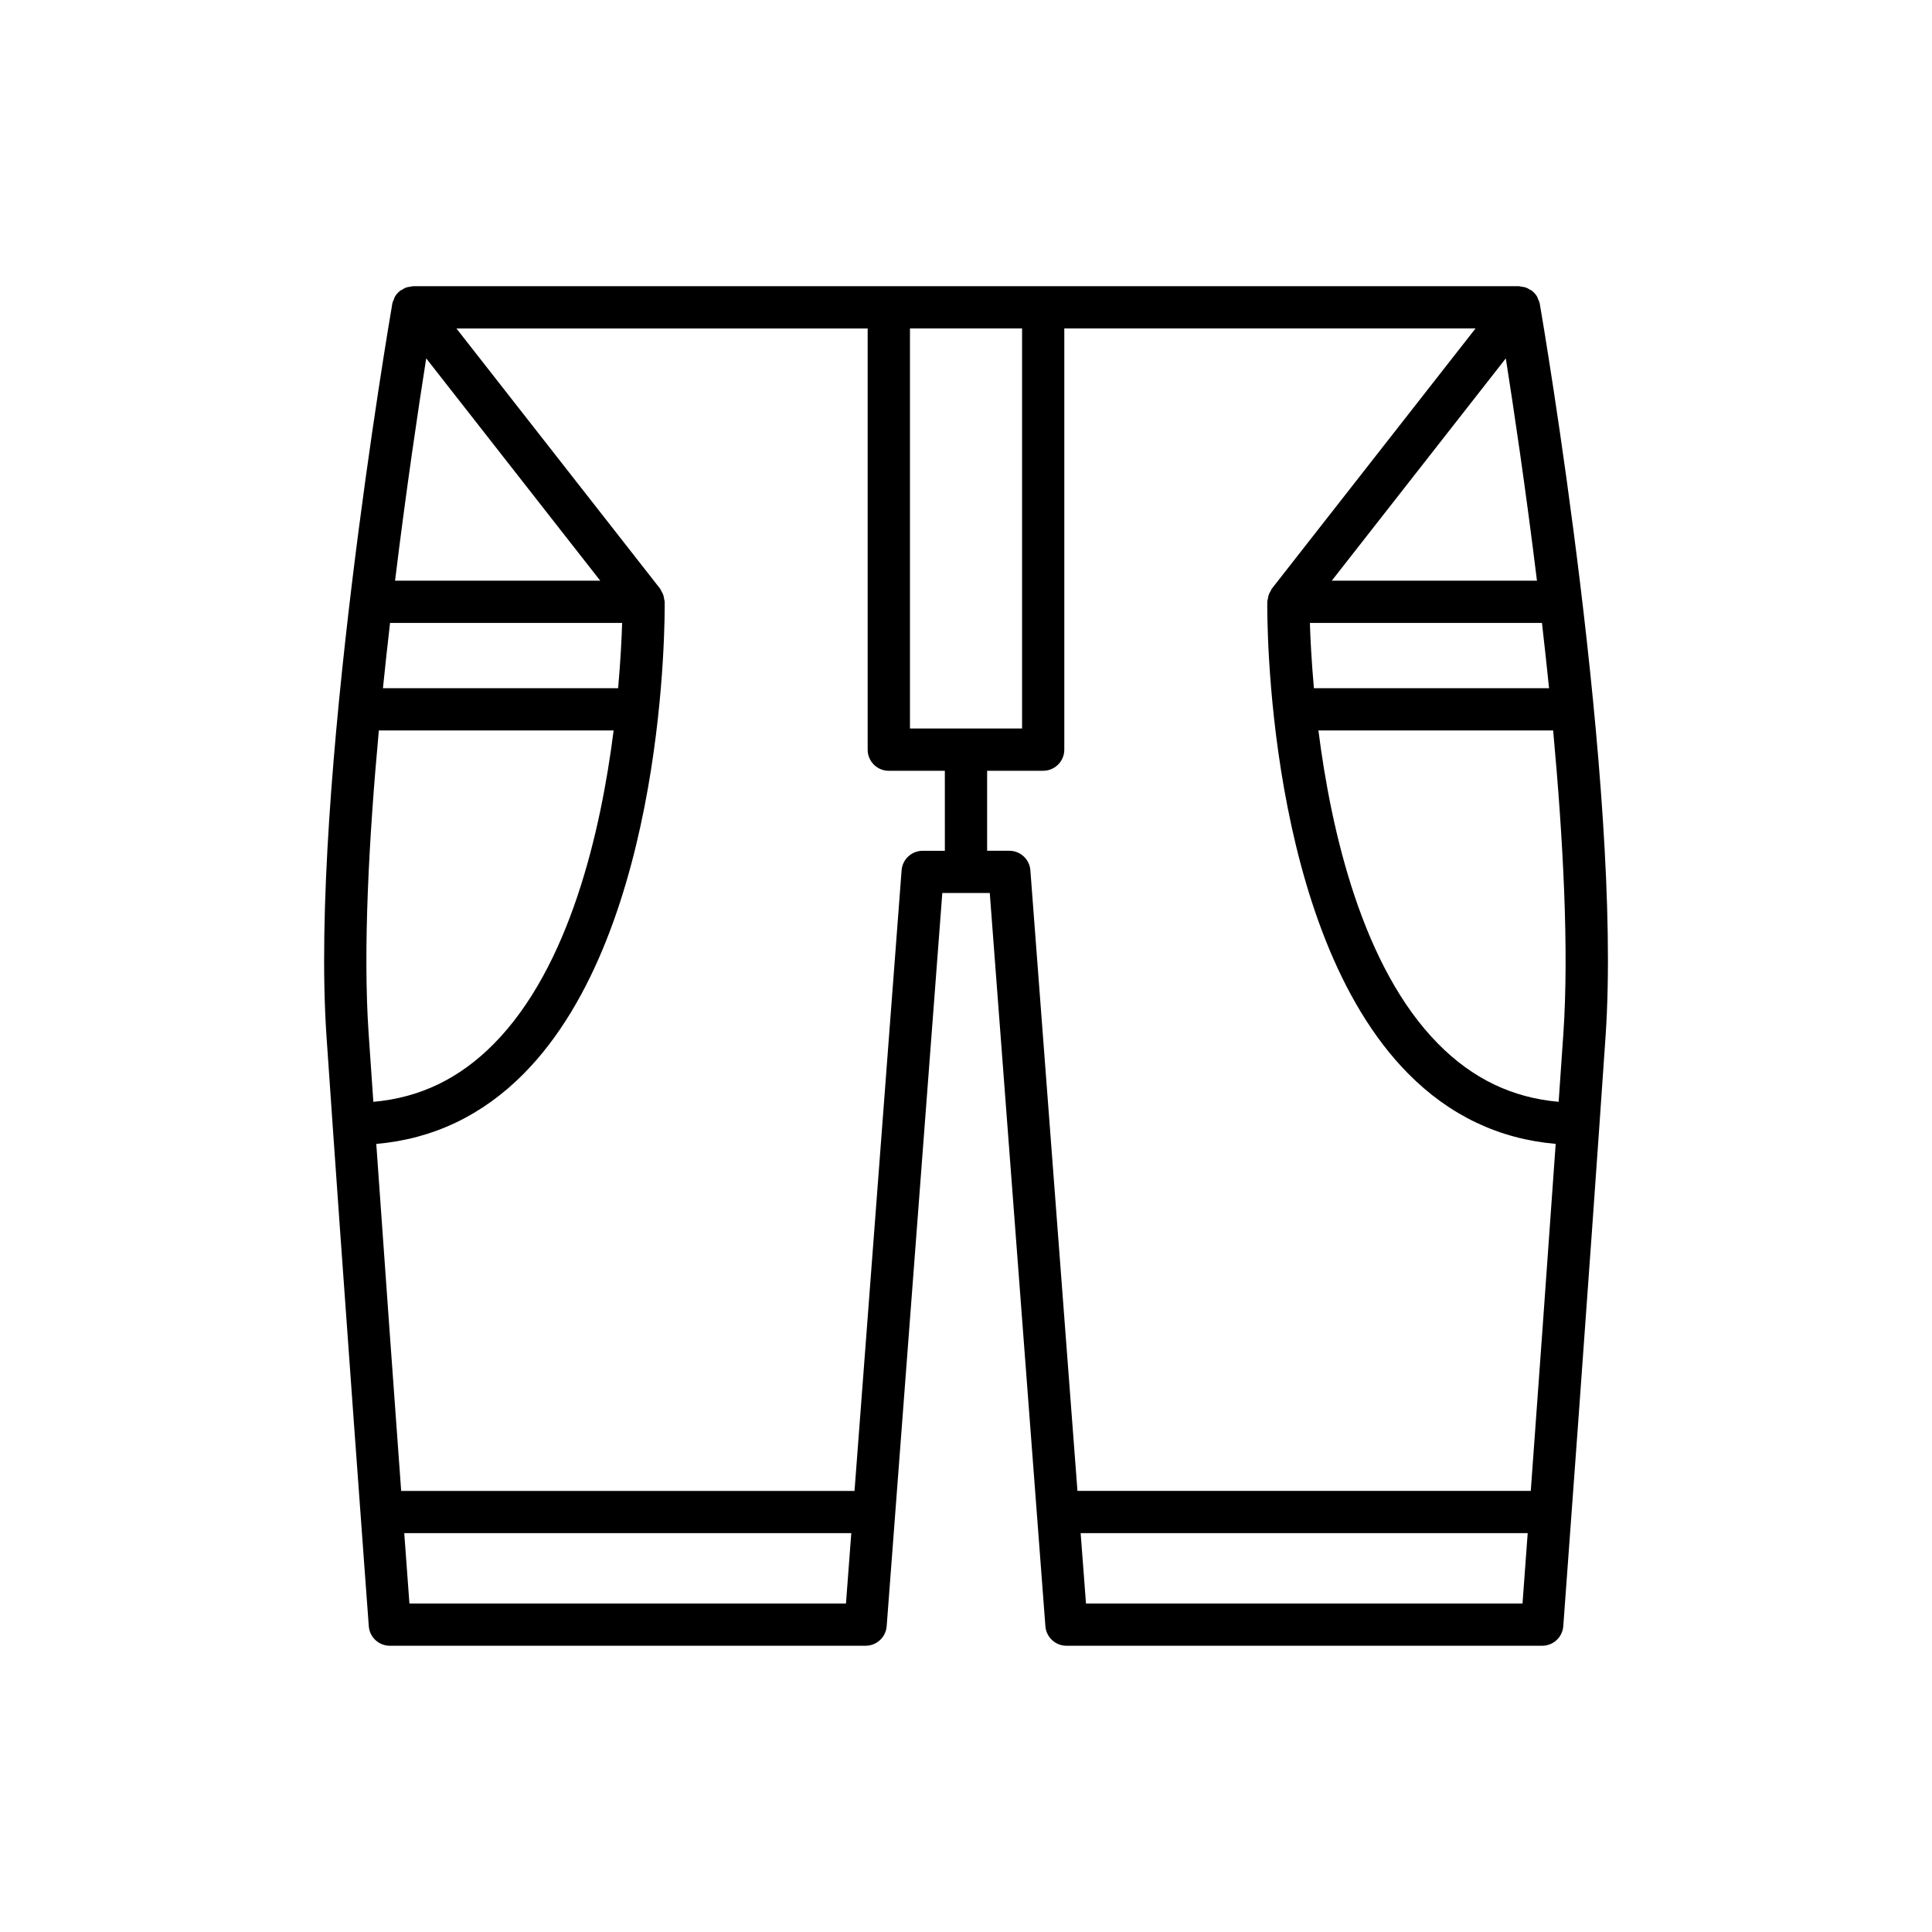
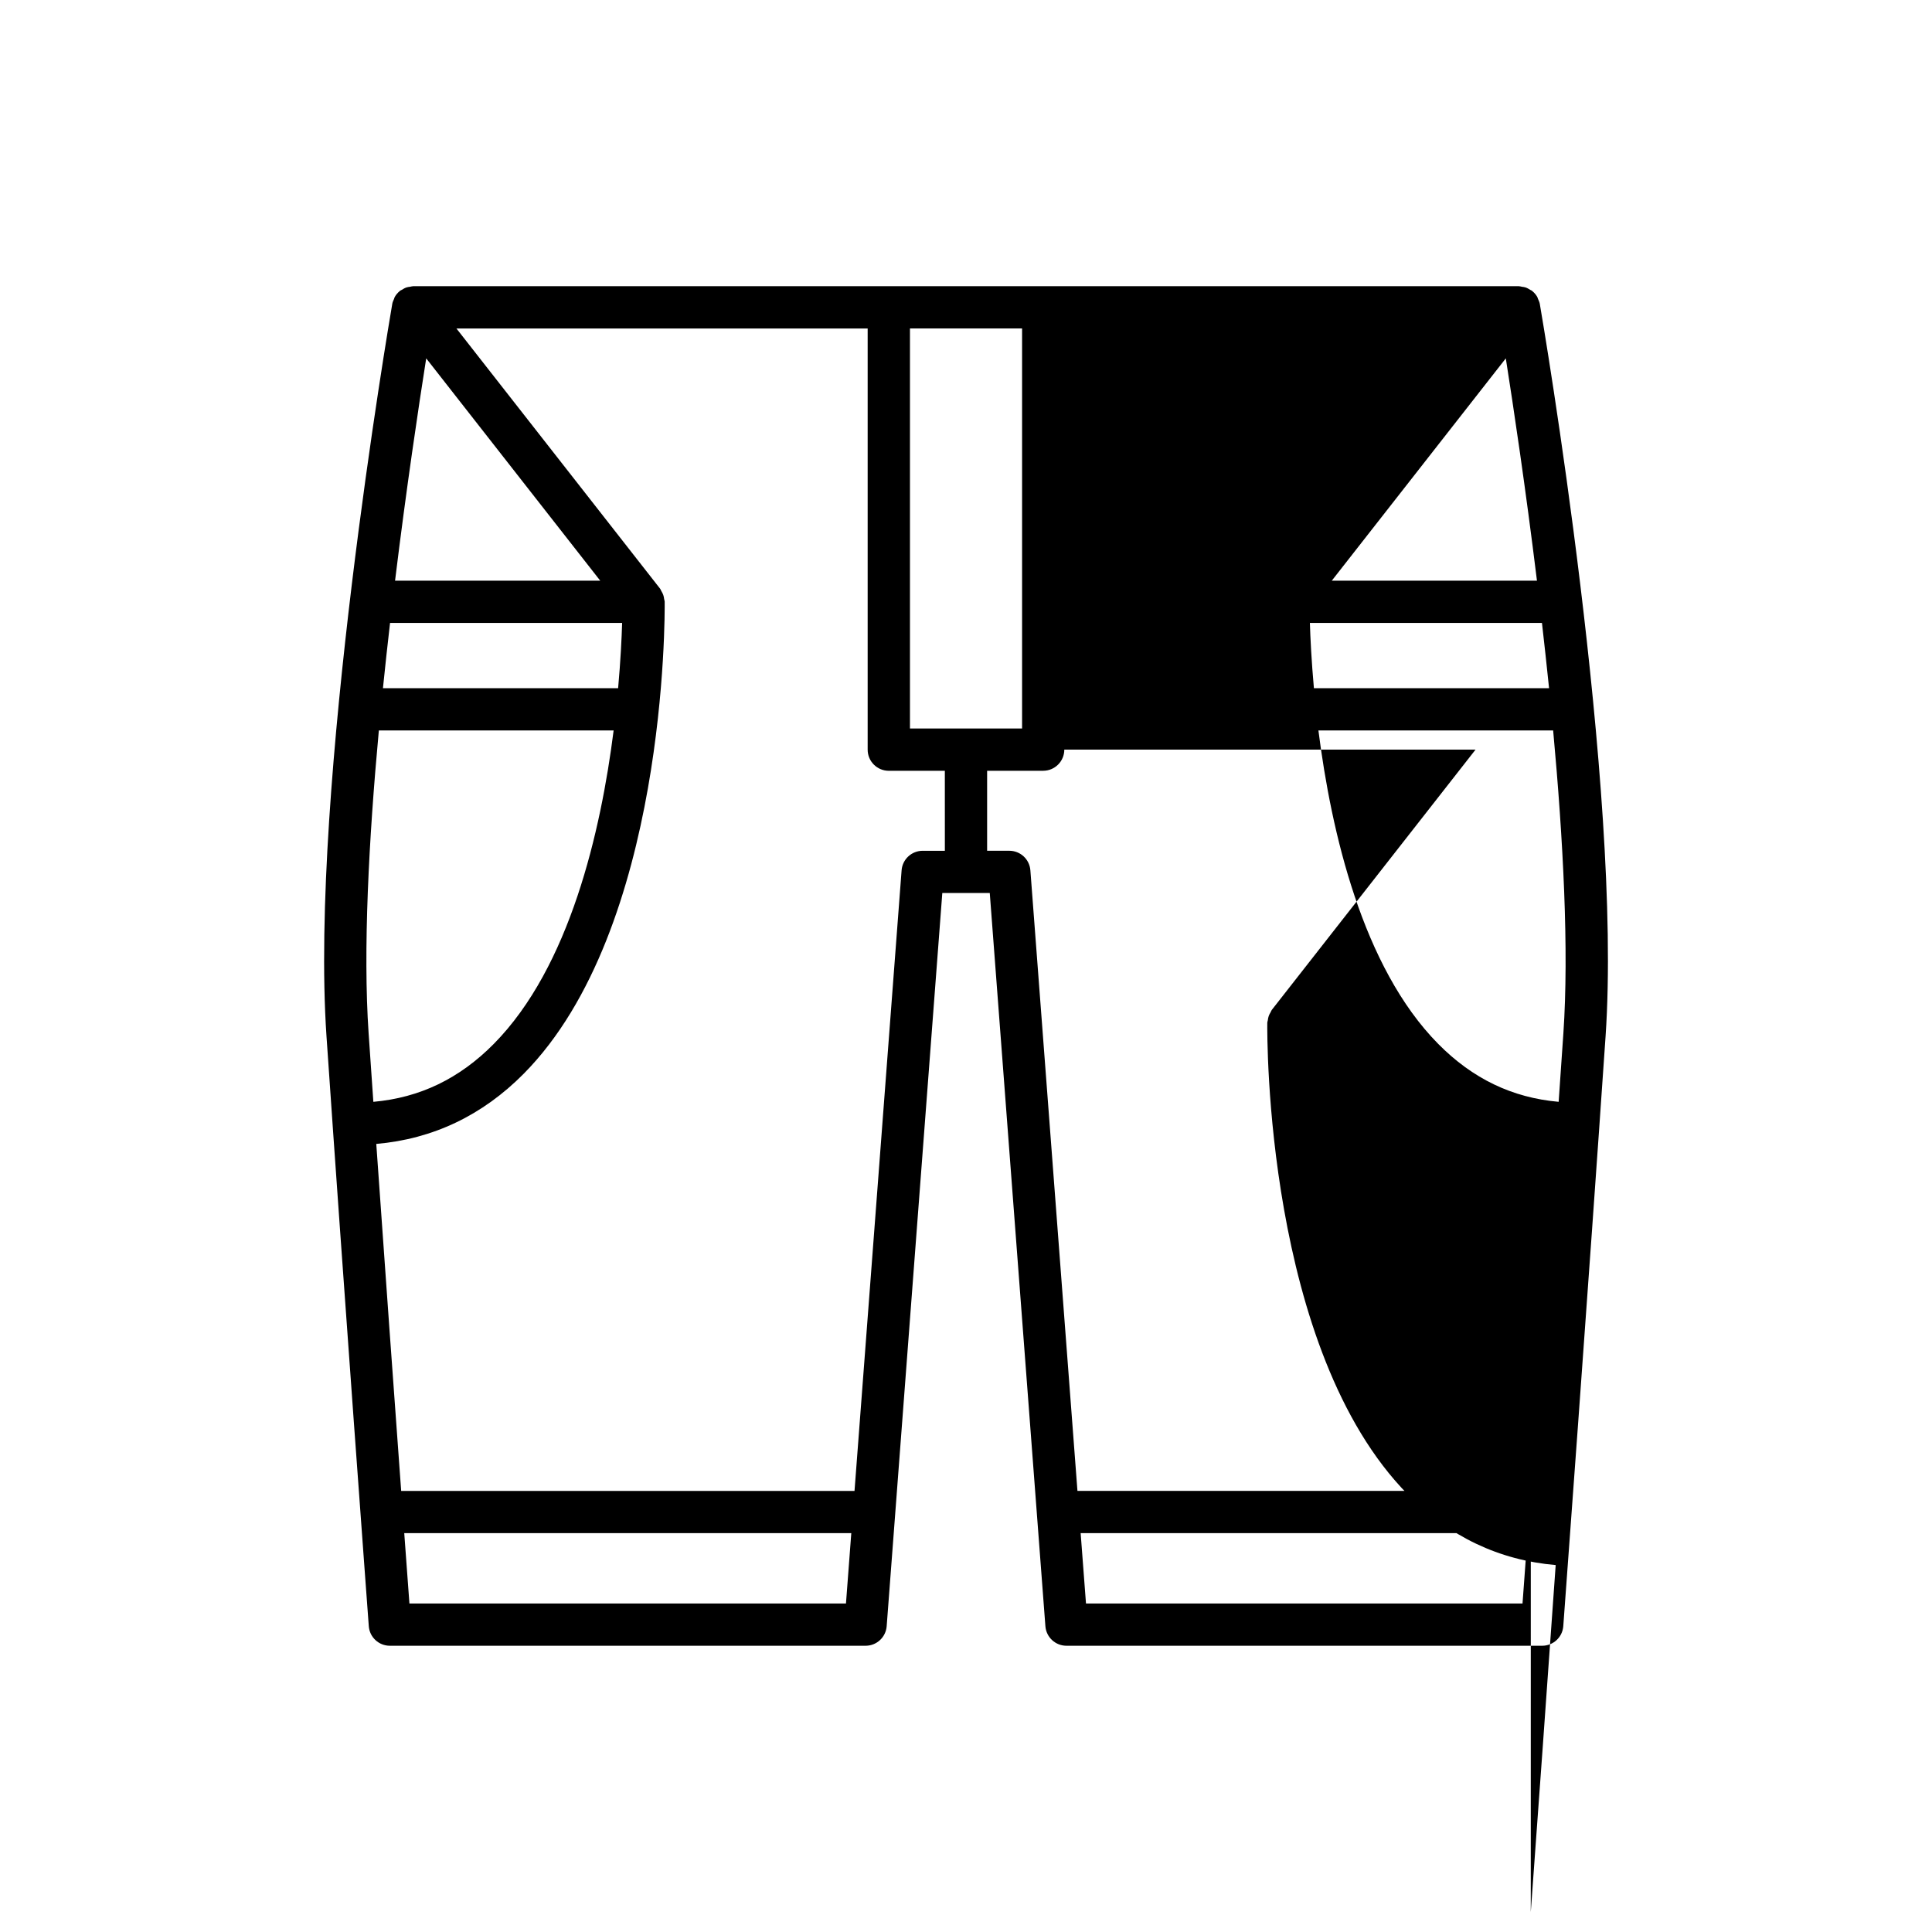
<svg xmlns="http://www.w3.org/2000/svg" fill="#000000" width="800px" height="800px" version="1.1" viewBox="144 144 512 512">
-   <path d="m551.59 223.24c-0.078-0.18-0.102-0.375-0.199-0.551-0.348-0.613-0.809-1.141-1.352-1.578-0.023-0.02-0.035-0.051-0.062-0.07-0.137-0.105-0.301-0.129-0.441-0.223-0.418-0.273-0.844-0.512-1.328-0.668-0.285-0.09-0.566-0.109-0.859-0.152-0.277-0.043-0.535-0.148-0.82-0.148h-293.05c-0.289 0-0.547 0.105-0.824 0.148-0.293 0.043-0.574 0.062-0.855 0.152-0.484 0.152-0.91 0.395-1.328 0.668-0.141 0.09-0.305 0.117-0.441 0.223-0.027 0.02-0.035 0.051-0.062 0.07-0.543 0.438-1.004 0.965-1.352 1.578-0.098 0.172-0.121 0.367-0.199 0.551-0.18 0.406-0.379 0.805-0.457 1.258-0.898 5.219-21.914 128.61-17.438 194.09 4.43 64.824 11.141 155.46 11.211 156.37 0.215 2.926 2.652 5.184 5.582 5.184h126.08c2.926 0 5.359-2.254 5.582-5.176l14.742-194.31h12.578l14.742 194.31c0.223 2.918 2.652 5.176 5.582 5.176h126.08c2.93 0 5.367-2.262 5.582-5.184 0.066-0.906 6.777-91.543 11.211-156.37 4.477-65.48-16.539-188.87-17.438-194.09-0.086-0.453-0.285-0.852-0.461-1.258zm-0.281 74.641h-54.367l46.113-58.91c2.019 12.836 5.238 34.316 8.254 58.91zm-166.16-66.836h29.711v106.02h-29.711zm-128.2 7.926 46.113 58.91h-54.367c3.012-24.594 6.231-46.07 8.254-58.91zm-9.582 70.105h61.504c-0.121 4.019-0.418 10.082-1.062 17.305h-62.324c0.594-5.84 1.227-11.621 1.883-17.305zm-4.426 126.92c-0.434-6.207-0.852-12.297-1.254-18.168-1.504-21.984 0.035-51.238 2.711-80.25h62.219c-3.379 26.723-11.625 62.699-31.754 83.059-9.113 9.219-19.598 14.27-31.922 15.359zm125.25 132.95h-115.69c-0.305-4.129-0.777-10.57-1.371-18.645h118.47zm26.207-199.48h-5.883c-2.926 0-5.359 2.254-5.582 5.176l-12.477 164.47h-120.14c-1.812-24.832-4.312-59.379-6.598-91.961 15-1.301 28.137-7.543 39.105-18.637 37.879-38.312 37.363-121.57 37.324-125.09-0.004-0.234-0.109-0.434-0.141-0.66-0.051-0.379-0.105-0.738-0.234-1.102-0.129-0.371-0.312-0.691-0.512-1.023-0.117-0.195-0.156-0.418-0.301-0.602l-54-68.988h108.98v111.62c0 3.09 2.508 5.598 5.598 5.598l14.855 0.004zm153.09 199.48h-115.69l-1.414-18.645h118.47c-0.59 8.074-1.066 14.516-1.371 18.645zm2.188-29.84h-120.14l-12.477-164.47c-0.223-2.918-2.652-5.176-5.582-5.176h-5.879v-21.199h14.855c3.09 0 5.598-2.508 5.598-5.598v-111.62h108.98l-54 68.984c-0.145 0.184-0.184 0.406-0.301 0.602-0.199 0.328-0.383 0.652-0.512 1.023-0.129 0.363-0.184 0.727-0.234 1.102-0.031 0.227-0.137 0.426-0.141 0.66-0.039 3.523-0.555 86.777 37.324 125.09 10.969 11.098 24.105 17.336 39.105 18.637-2.289 32.586-4.789 67.133-6.602 91.965zm8.637-121.28c-0.402 5.871-0.824 11.961-1.254 18.168-12.32-1.09-22.801-6.133-31.91-15.344-20.113-20.336-28.367-56.336-31.754-83.07h62.207c2.672 29.008 4.211 58.258 2.711 80.246zm-3.797-91.445h-62.316c-0.645-7.223-0.945-13.285-1.066-17.305h61.5c0.652 5.684 1.285 11.465 1.883 17.305z" />
+   <path d="m551.59 223.24c-0.078-0.18-0.102-0.375-0.199-0.551-0.348-0.613-0.809-1.141-1.352-1.578-0.023-0.02-0.035-0.051-0.062-0.07-0.137-0.105-0.301-0.129-0.441-0.223-0.418-0.273-0.844-0.512-1.328-0.668-0.285-0.09-0.566-0.109-0.859-0.152-0.277-0.043-0.535-0.148-0.82-0.148h-293.05c-0.289 0-0.547 0.105-0.824 0.148-0.293 0.043-0.574 0.062-0.855 0.152-0.484 0.152-0.91 0.395-1.328 0.668-0.141 0.09-0.305 0.117-0.441 0.223-0.027 0.02-0.035 0.051-0.062 0.07-0.543 0.438-1.004 0.965-1.352 1.578-0.098 0.172-0.121 0.367-0.199 0.551-0.18 0.406-0.379 0.805-0.457 1.258-0.898 5.219-21.914 128.61-17.438 194.09 4.43 64.824 11.141 155.46 11.211 156.37 0.215 2.926 2.652 5.184 5.582 5.184h126.08c2.926 0 5.359-2.254 5.582-5.176l14.742-194.31h12.578l14.742 194.31c0.223 2.918 2.652 5.176 5.582 5.176h126.08c2.93 0 5.367-2.262 5.582-5.184 0.066-0.906 6.777-91.543 11.211-156.37 4.477-65.48-16.539-188.87-17.438-194.09-0.086-0.453-0.285-0.852-0.461-1.258zm-0.281 74.641h-54.367l46.113-58.91c2.019 12.836 5.238 34.316 8.254 58.91zm-166.16-66.836h29.711v106.02h-29.711zm-128.2 7.926 46.113 58.91h-54.367c3.012-24.594 6.231-46.07 8.254-58.91zm-9.582 70.105h61.504c-0.121 4.019-0.418 10.082-1.062 17.305h-62.324c0.594-5.84 1.227-11.621 1.883-17.305zm-4.426 126.92c-0.434-6.207-0.852-12.297-1.254-18.168-1.504-21.984 0.035-51.238 2.711-80.25h62.219c-3.379 26.723-11.625 62.699-31.754 83.059-9.113 9.219-19.598 14.27-31.922 15.359zm125.25 132.95h-115.69c-0.305-4.129-0.777-10.57-1.371-18.645h118.47zm26.207-199.48h-5.883c-2.926 0-5.359 2.254-5.582 5.176l-12.477 164.47h-120.14c-1.812-24.832-4.312-59.379-6.598-91.961 15-1.301 28.137-7.543 39.105-18.637 37.879-38.312 37.363-121.57 37.324-125.09-0.004-0.234-0.109-0.434-0.141-0.66-0.051-0.379-0.105-0.738-0.234-1.102-0.129-0.371-0.312-0.691-0.512-1.023-0.117-0.195-0.156-0.418-0.301-0.602l-54-68.988h108.98v111.62c0 3.09 2.508 5.598 5.598 5.598l14.855 0.004zm153.09 199.48h-115.69l-1.414-18.645h118.47c-0.59 8.074-1.066 14.516-1.371 18.645zm2.188-29.84h-120.14l-12.477-164.47c-0.223-2.918-2.652-5.176-5.582-5.176h-5.879v-21.199h14.855c3.09 0 5.598-2.508 5.598-5.598h108.98l-54 68.984c-0.145 0.184-0.184 0.406-0.301 0.602-0.199 0.328-0.383 0.652-0.512 1.023-0.129 0.363-0.184 0.727-0.234 1.102-0.031 0.227-0.137 0.426-0.141 0.66-0.039 3.523-0.555 86.777 37.324 125.09 10.969 11.098 24.105 17.336 39.105 18.637-2.289 32.586-4.789 67.133-6.602 91.965zm8.637-121.28c-0.402 5.871-0.824 11.961-1.254 18.168-12.32-1.09-22.801-6.133-31.91-15.344-20.113-20.336-28.367-56.336-31.754-83.07h62.207c2.672 29.008 4.211 58.258 2.711 80.246zm-3.797-91.445h-62.316c-0.645-7.223-0.945-13.285-1.066-17.305h61.5c0.652 5.684 1.285 11.465 1.883 17.305z" />
</svg>